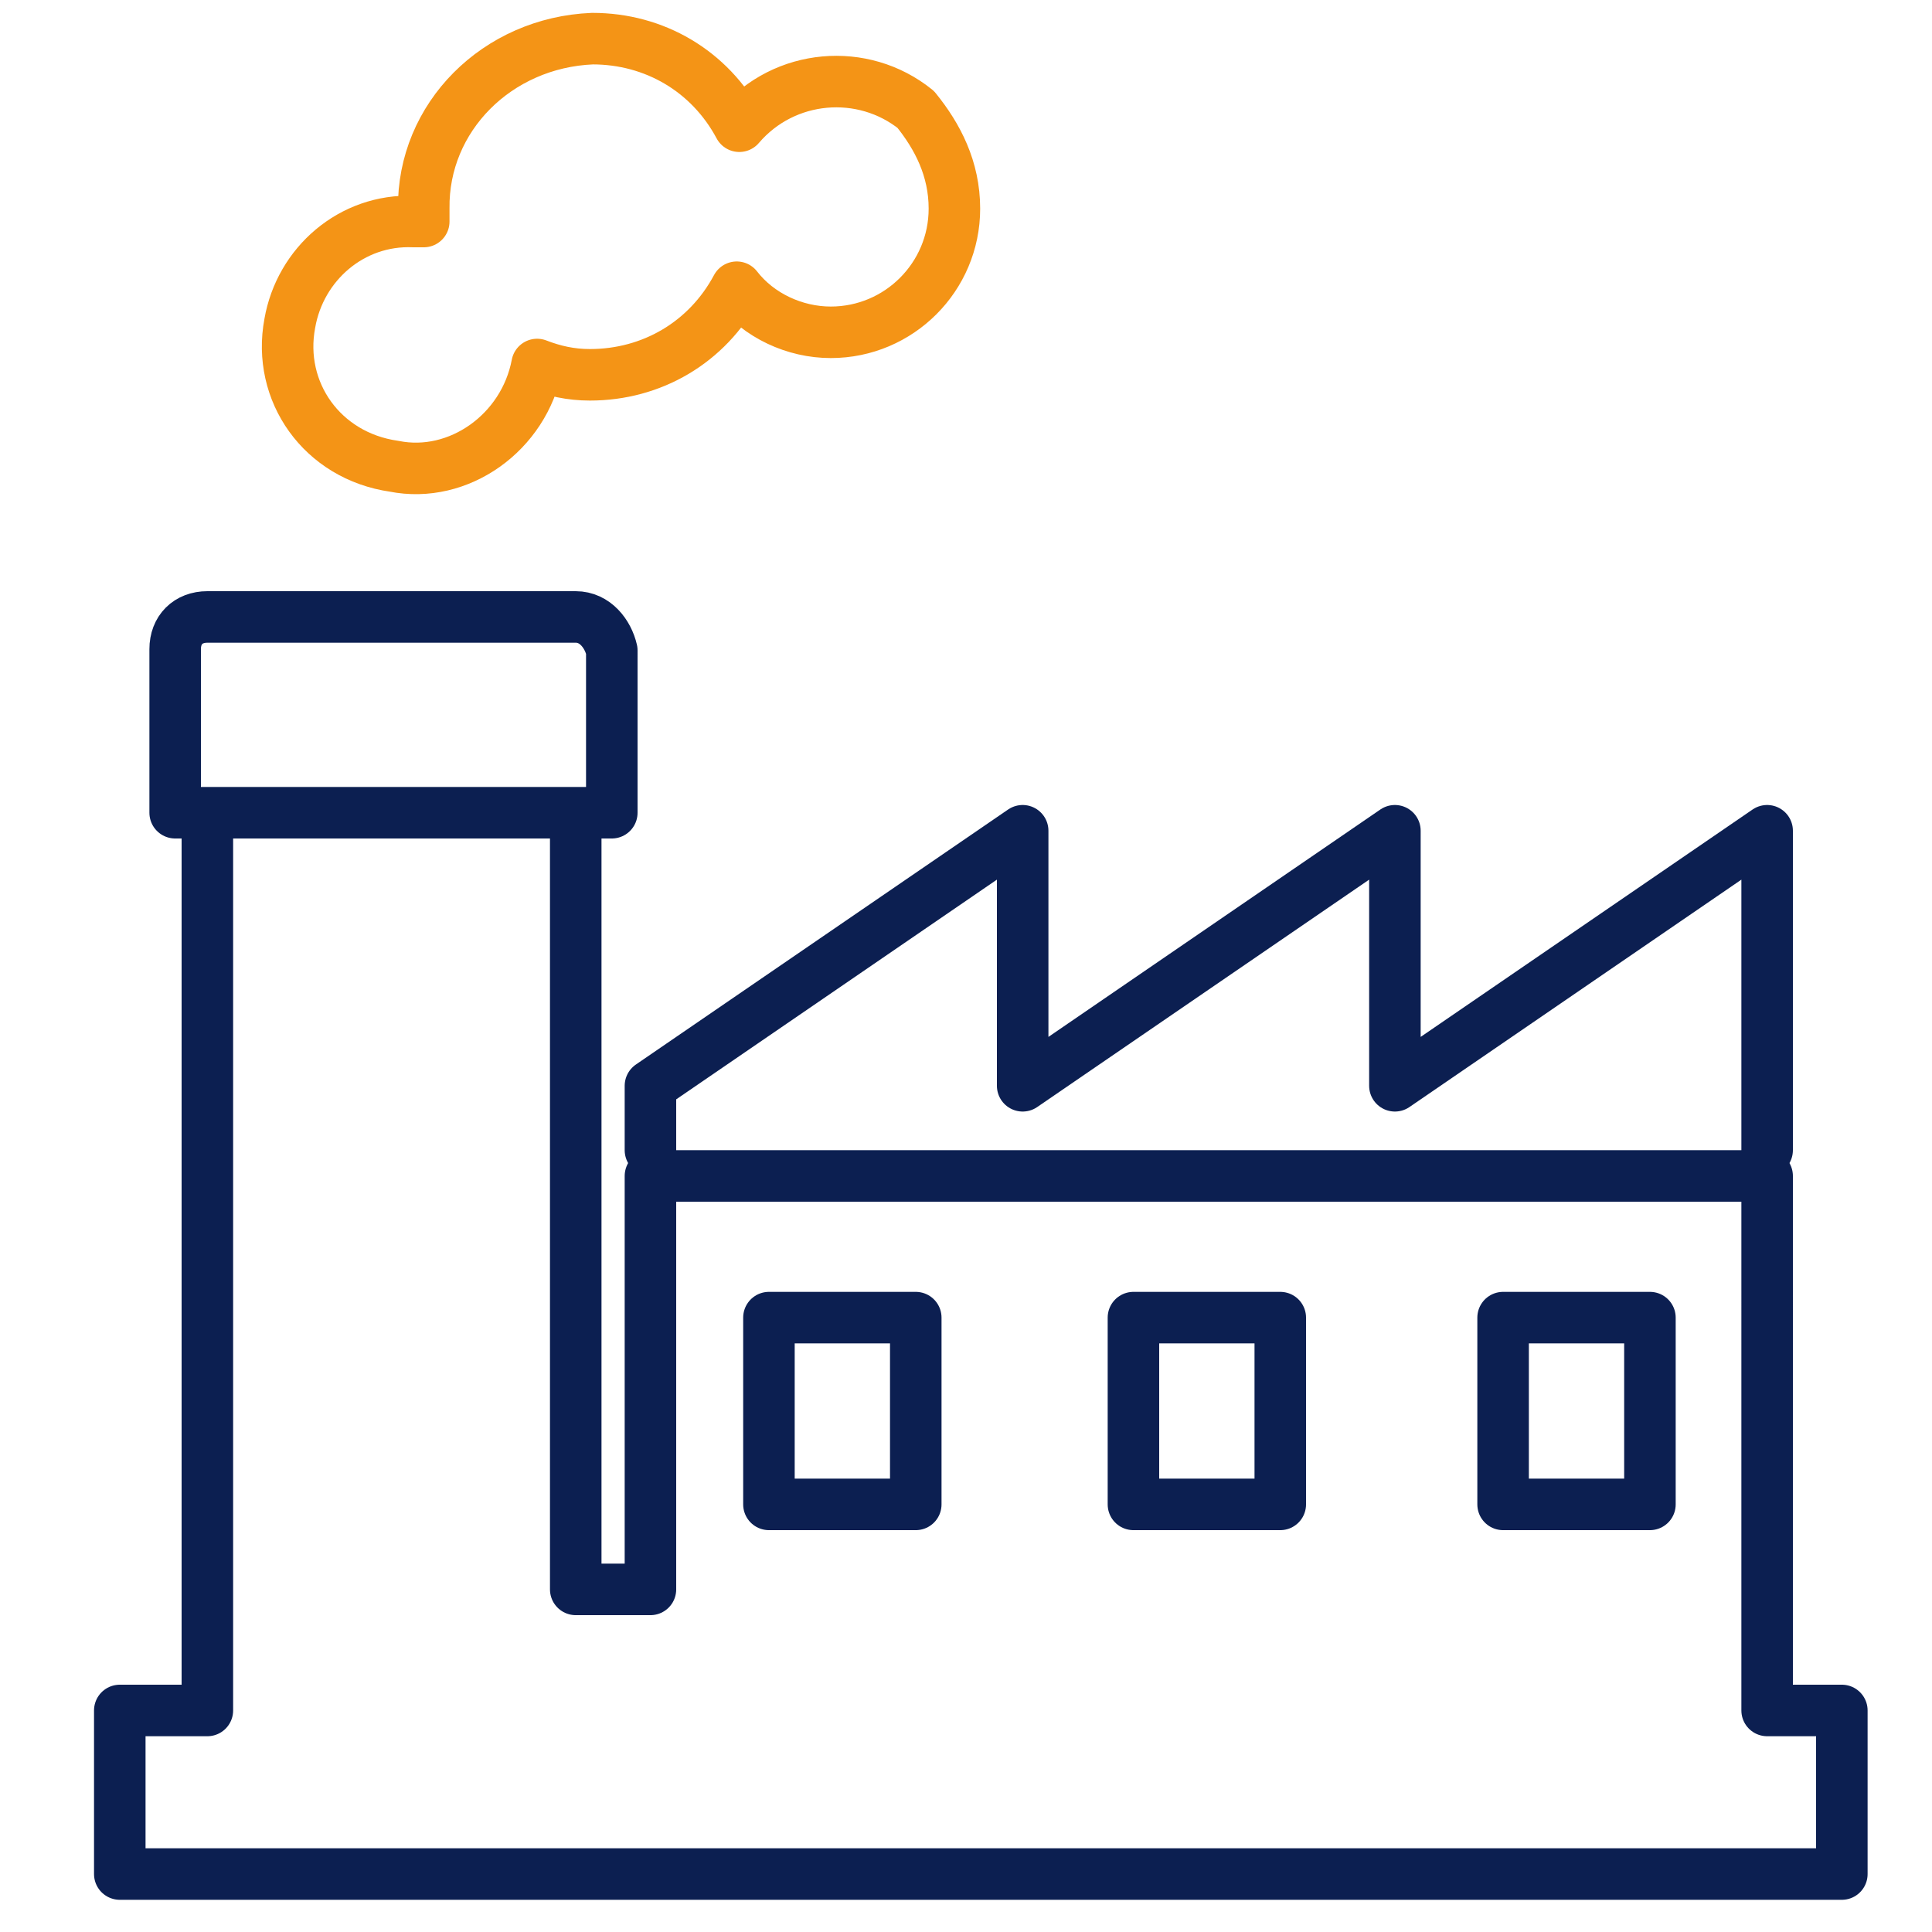
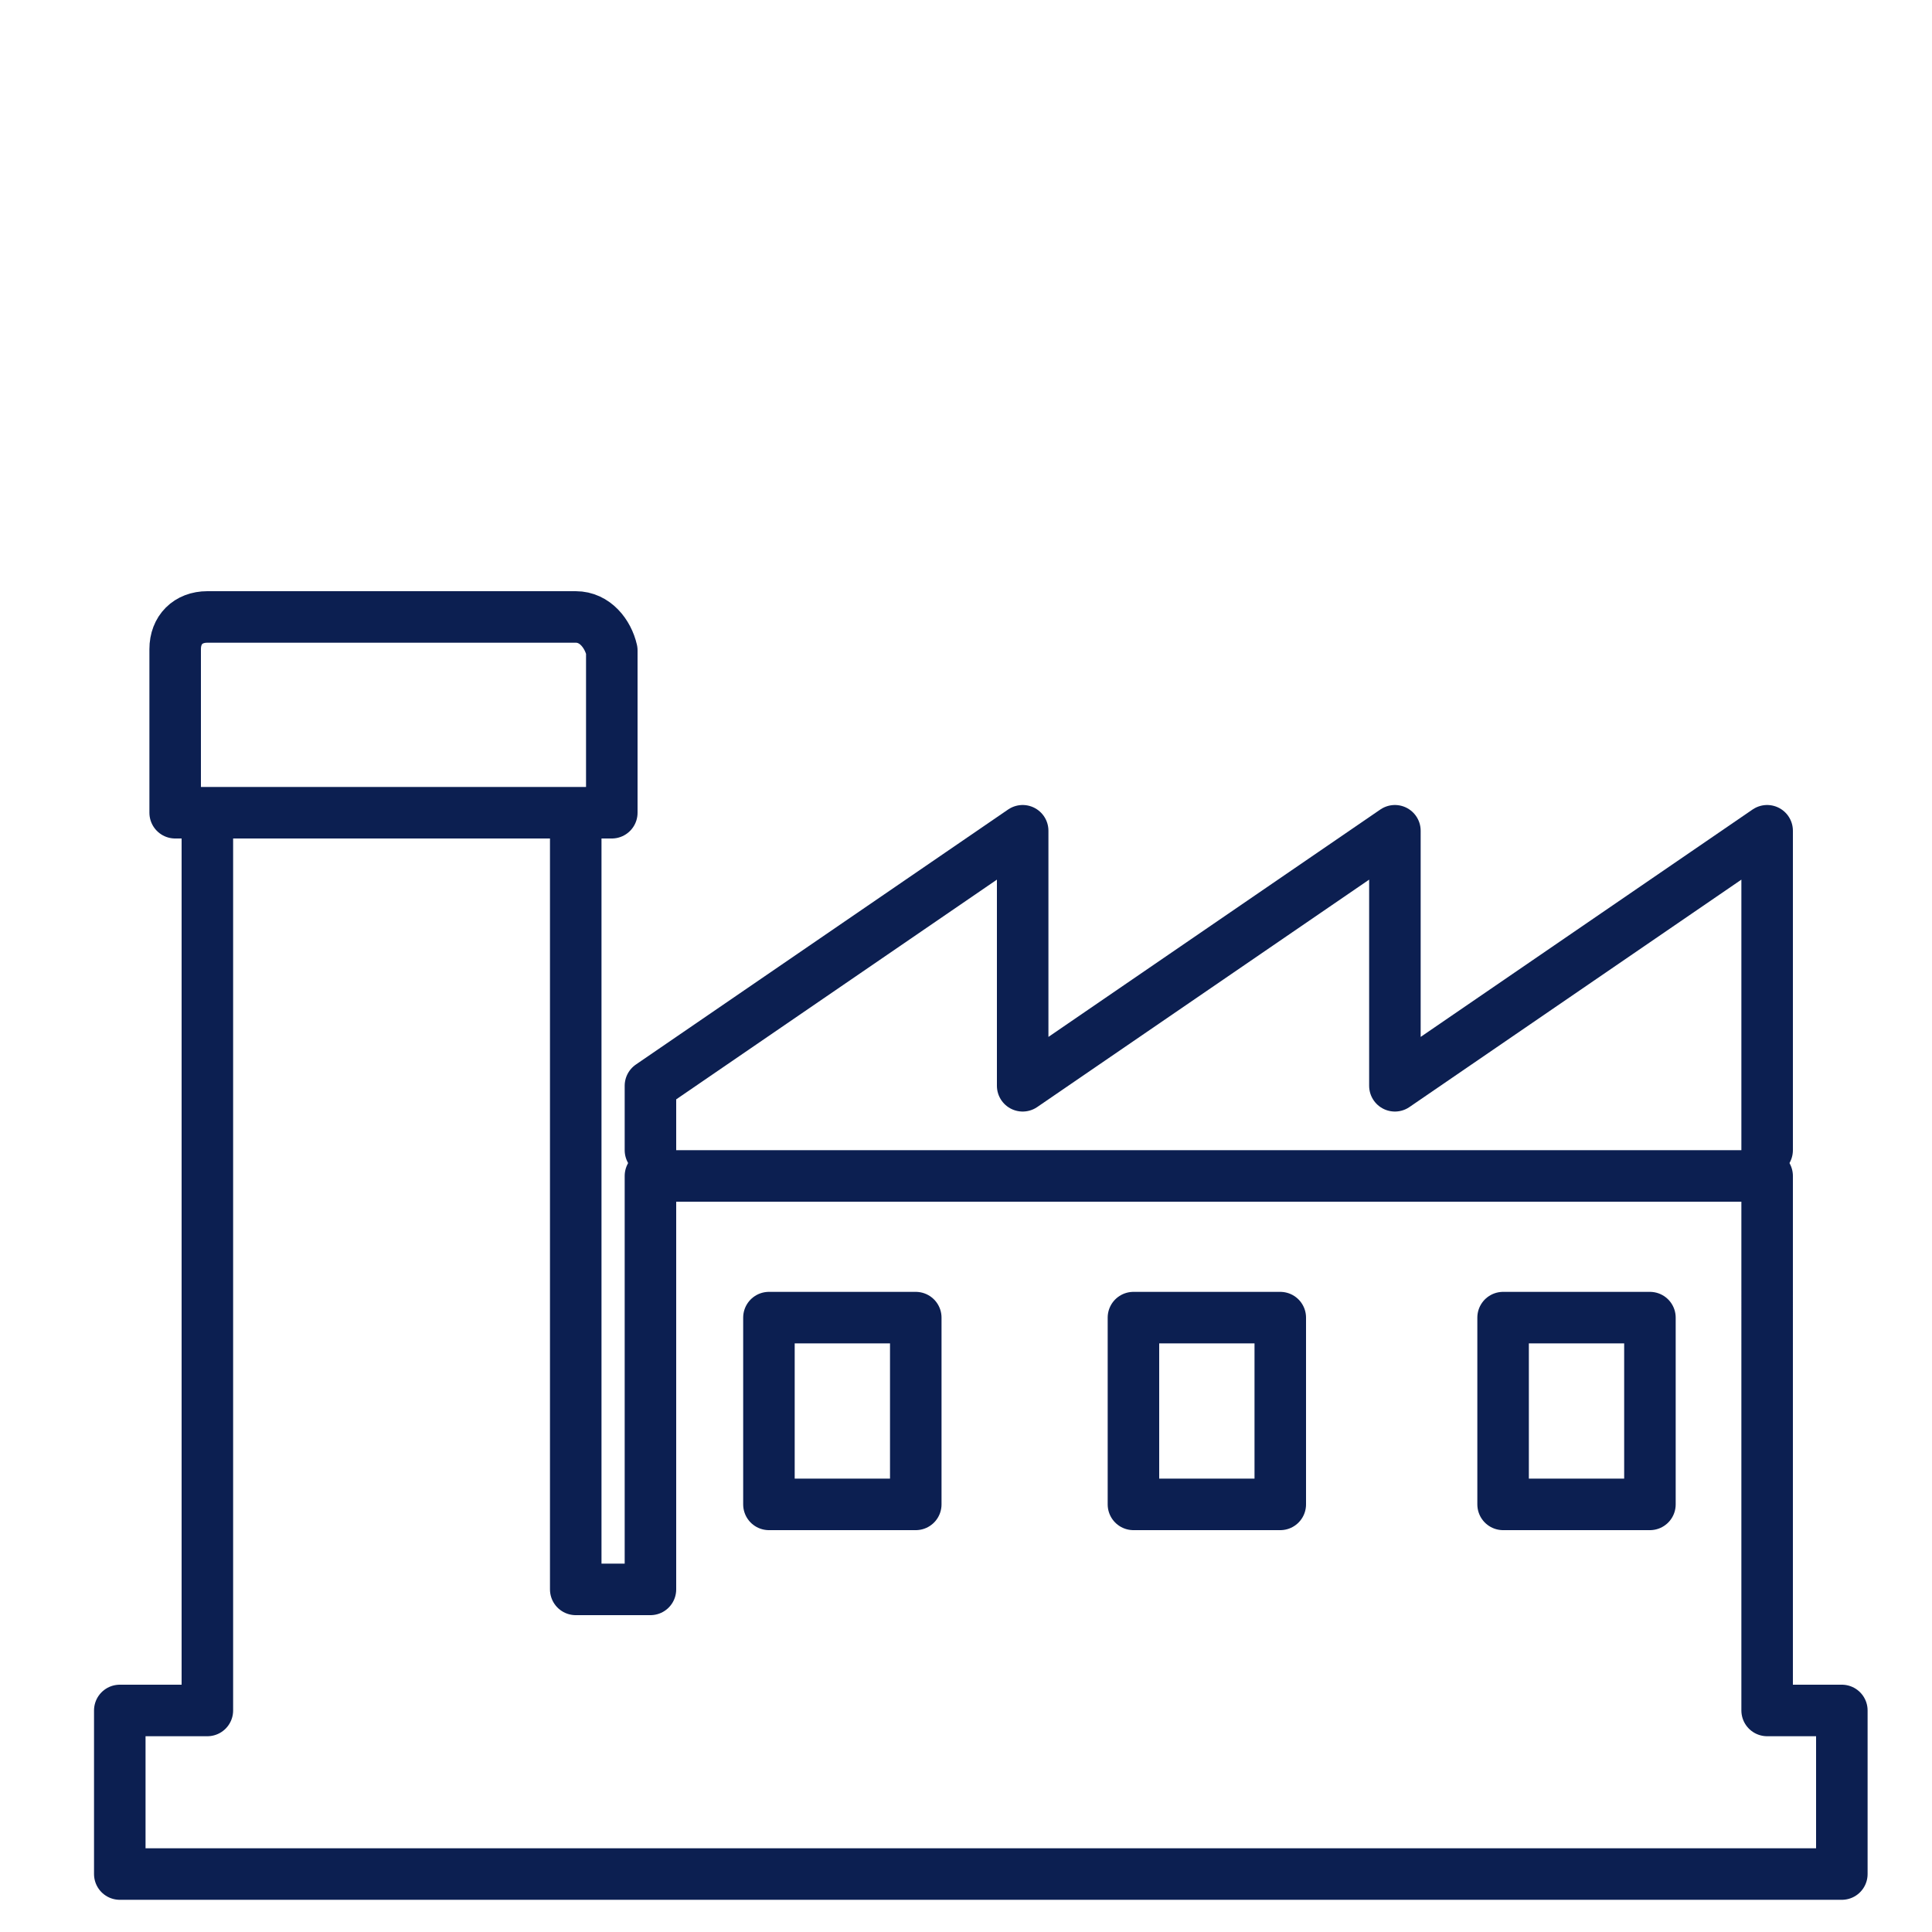
<svg xmlns="http://www.w3.org/2000/svg" version="1.1" id="Layer_1" x="0px" y="0px" viewBox="0 0 150 150" style="enable-background:new 0 0 150 150;" xml:space="preserve">
  <style type="text/css">
	.st0{fill:none;stroke:#0C1F51;stroke-width:4;stroke-linecap:round;stroke-linejoin:round;}
	.st1{fill:none;stroke:#F49416;stroke-width:4;stroke-linecap:round;stroke-linejoin:round;}
</style>
  <title>manufacture</title>
  <path class="st0" d="M44.7,47.9H16.1c-1.5,0-2.5,1-2.5,2.5v12.7h33.9V50.5C47.2,49.2,46.2,47.9,44.7,47.9z" />
  <polyline class="st0" points="137.2,89.3 137.2,64.5 108.3,84.3 108.3,64.5 79.4,84.3 79.4,64.5 50.5,84.3 50.5,89.3 " />
  <path class="st0" d="M16.1,64.9v67.9H9.3v12.7H143v-12.7c0,0-5.8,0-5.8,0V91.3H50.5v32.1h-5.8V64.9 M71.1,116.8H59.7v-14.5h11.4  V116.8z M99.4,116.8H88v-14.5h11.4V116.8z M128.1,116.8h-11.4v-14.5h11.4V116.8z" />
-   <path class="st1" d="M74.1,16.2c0,5.3-4.3,9.6-9.6,9.6c-2.8,0-5.6-1.3-7.3-3.5c-2.3,4.3-6.6,6.8-11.4,6.8c-1.5,0-2.8-0.3-4.1-0.8  c-1,5.3-6.1,8.9-11.1,7.9c-5.6-0.8-9.1-5.8-8.1-11.1c0.8-4.6,4.8-8.1,9.6-7.9h0.8c0-0.3,0-0.8,0-1C32.8,9.1,38.6,3.3,46,3  c4.8,0,9.1,2.5,11.4,6.8c3.5-4.1,9.6-4.6,13.7-1.3C72.8,10.6,74.1,13.1,74.1,16.2z" />
</svg>